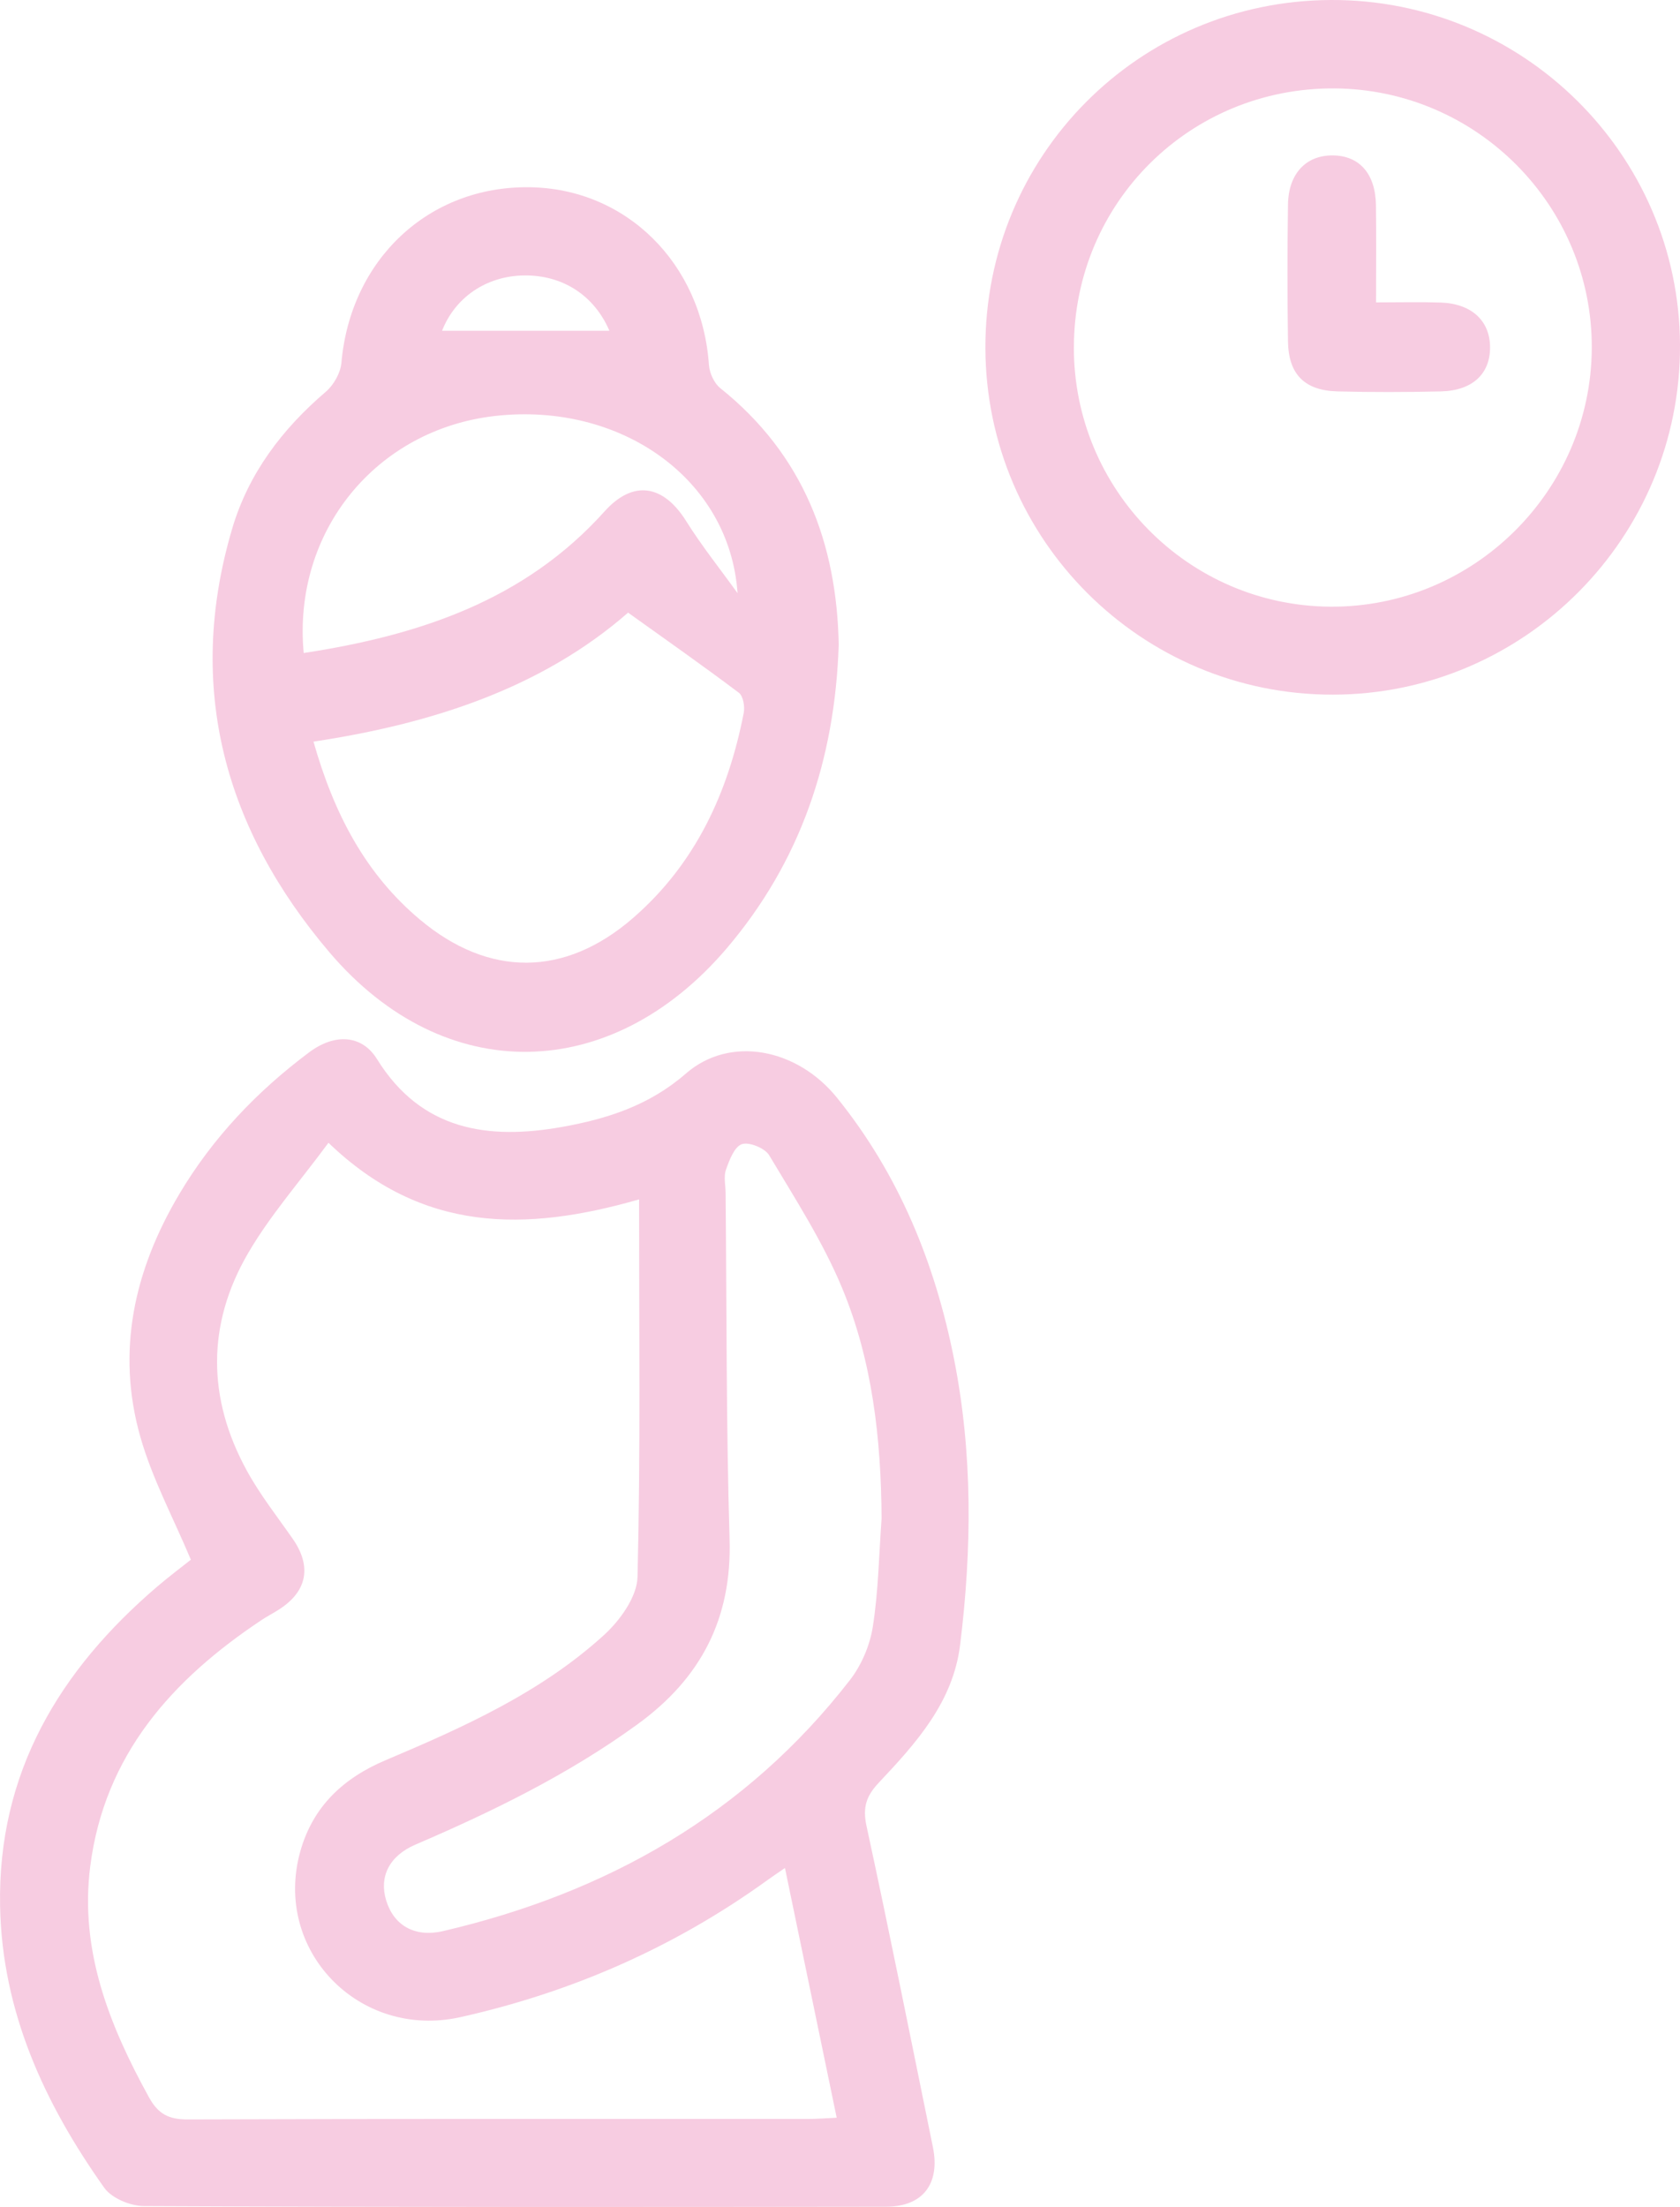
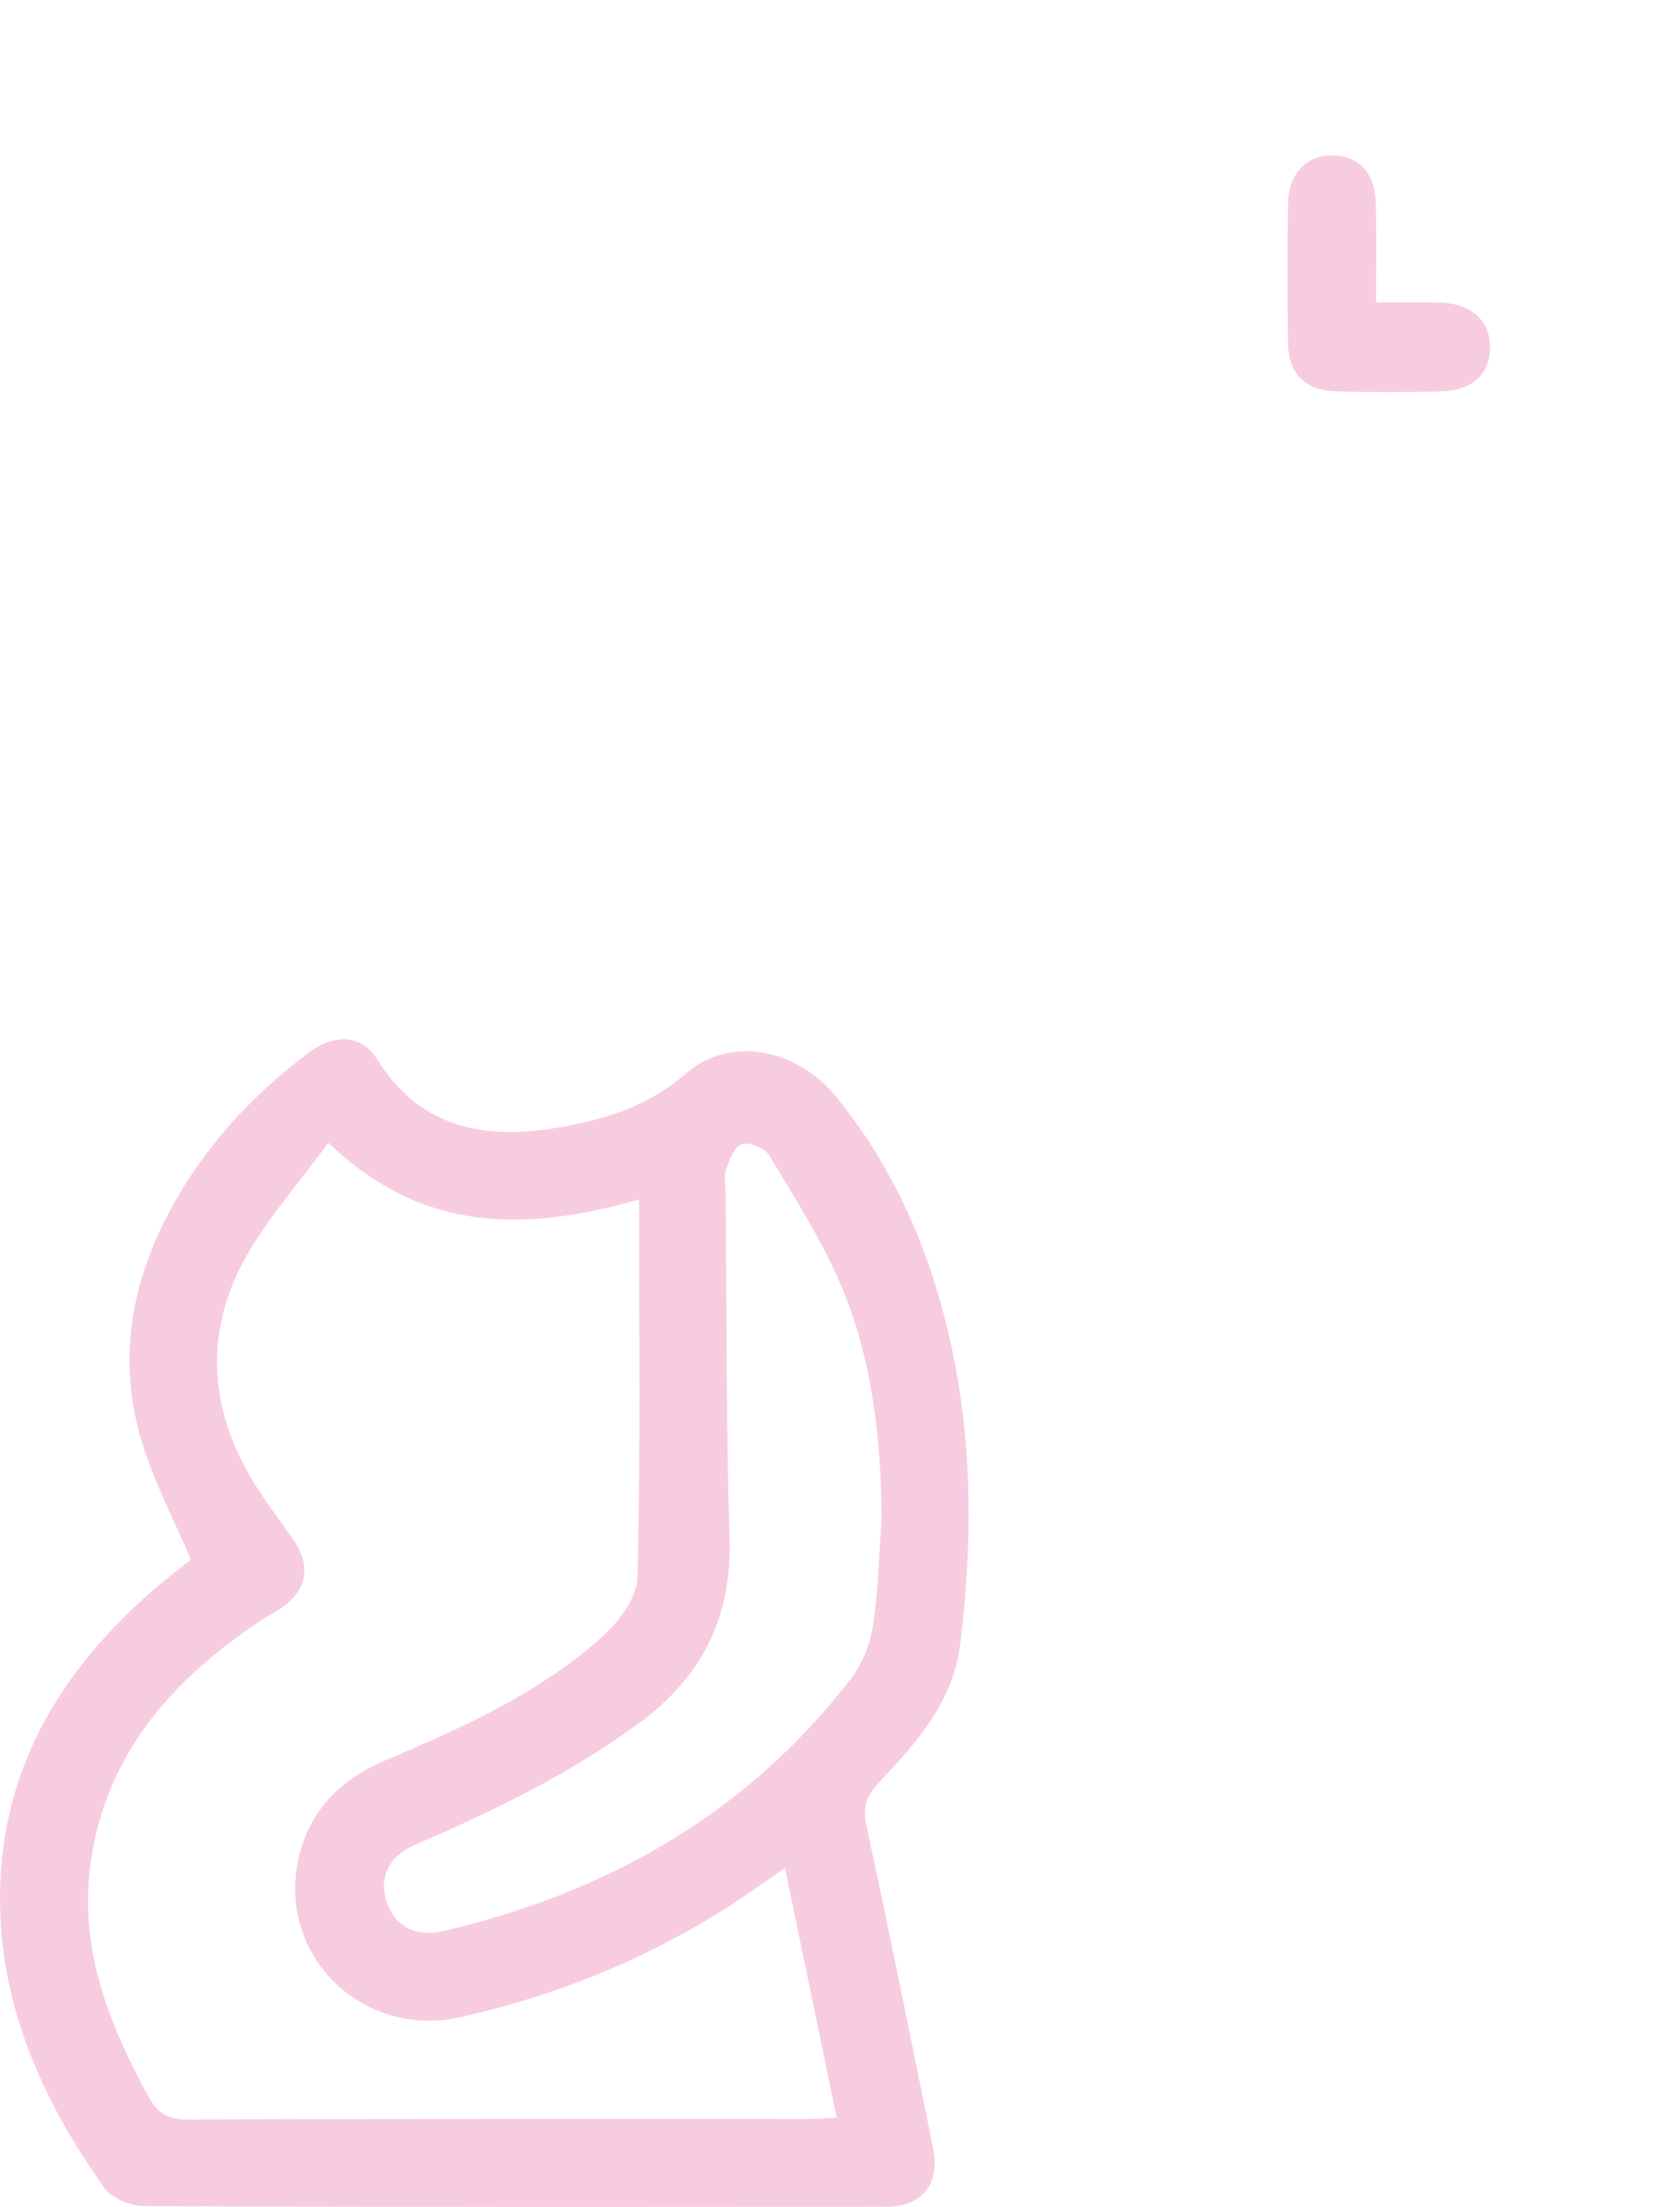
<svg xmlns="http://www.w3.org/2000/svg" id="Livello_1" width="345.84" height="454.28" viewBox="0 0 345.84 454.28">
  <defs>
    <style>.cls-1{fill:#f7cce1;stroke-width:0px;}</style>
  </defs>
  <path class="cls-1" d="M39.29,321.05c-3.62-8.62-7.94-16.65-10.38-25.21-5.05-17.68-1.29-34.38,7.97-50,6.89-11.62,16.02-21.2,26.78-29.24,5.28-3.94,10.85-3.6,13.95,1.41,9.15,14.77,22.97,16.67,38.17,13.95,9.17-1.64,17.87-4.4,25.41-10.97,9.08-7.91,22.9-5.2,31.11,4.97,12.75,15.8,20.19,34.04,24.1,53.81,3.86,19.52,3.67,39.15,1.25,58.8-1.45,11.8-9.03,20.2-16.72,28.36-2.57,2.72-3.39,5.07-2.56,8.9,4.76,21.99,9.17,44.06,13.67,66.11,1.54,7.54-2.03,12.29-9.63,12.3-50.92.07-101.84.1-152.76-.13-2.79-.01-6.66-1.61-8.19-3.77C9.15,432.99.43,414.09.02,392.39c-.53-27.42,12.17-48.58,32.44-65.88,2.42-2.06,4.97-3.98,6.84-5.46ZM67.61,235.24c-5.89,8-12.03,14.95-16.59,22.81-8.47,14.58-8.35,29.8-.23,44.63,2.7,4.95,6.24,9.44,9.48,14.09,3.93,5.65,2.99,10.78-2.78,14.5-1.19.77-2.46,1.42-3.64,2.2-18.42,12.25-32.33,27.76-35.27,50.67-2.22,17.35,3.92,32.75,12.1,47.6,1.88,3.41,4.05,4.54,7.92,4.53,42.58-.15,85.16-.09,127.74-.1,1.84,0,3.68-.15,5.9-.25-3.61-17.4-7.07-34.12-10.65-51.41-1.63,1.13-2.65,1.8-3.63,2.52-19.09,13.78-40.19,23.04-63.14,28.18-20.87,4.67-38.74-13.77-32.98-34.18,2.59-9.17,8.8-15,17.51-18.69,16.02-6.78,31.96-13.91,44.98-25.77,3.3-3,6.81-7.87,6.91-11.96.63-25.65.32-51.33.32-77.72-23.39,6.72-44.66,6.92-63.93-11.65ZM181.48,312.59c-.09-16.3-1.87-32.4-8.12-47.45-3.97-9.55-9.69-18.41-15.02-27.34-.88-1.47-4.13-2.79-5.62-2.28-1.55.53-2.58,3.29-3.28,5.27-.5,1.42-.08,3.16-.07,4.75.23,23.77.11,47.55.82,71.3.49,16.4-5.93,28.64-18.99,38.12-14.16,10.28-29.7,17.88-45.68,24.74-5.41,2.32-7.5,6.64-6.03,11.47,1.56,5.15,5.88,7.7,11.73,6.33,33.68-7.86,62.32-24.04,83.75-51.68,2.38-3.07,4.11-7.15,4.71-10.99,1.15-7.33,1.26-14.81,1.8-22.24Z" />
-   <path class="cls-1" d="M172.65,132.86c-.79,23.53-7.86,44.5-23.05,62.35-23.74,27.87-58.09,28.66-81.77.83-21.49-25.27-29.73-54.47-20.03-87.23,3.35-11.33,10.27-20.48,19.26-28.16,1.62-1.38,3.03-3.86,3.22-5.95,1.86-21.25,17.9-36.4,38.64-36.16,20.01.22,35.57,15.69,37.02,36.58.12,1.67,1.07,3.77,2.35,4.79,17.09,13.67,24,31.91,24.37,52.95ZM64.53,152.65c4.2,14.8,10.67,27.22,21.94,36.66,14.21,11.9,29.82,11.82,43.83-.33,12.87-11.16,19.6-25.8,22.8-42.22.26-1.31-.1-3.48-1-4.16-7.38-5.56-14.95-10.87-22.8-16.49-17.74,15.48-40.24,22.85-64.77,26.55ZM62.53,134.42c23.79-3.66,45.45-10.8,61.94-29.17,5.87-6.53,12.08-5.5,16.78,2.01,3.22,5.14,7.03,9.9,10.58,14.84-1.62-23.59-24.13-39.37-49.88-36.48-24.5,2.75-41.76,23.76-39.43,48.81ZM125.45,68.09c-3.13-7.28-9.61-11.52-17.66-11.39-7.76.13-14.14,4.59-16.79,11.39h34.44Z" />
-   <path class="cls-1" d="M202.85,71.66C202.73,32.11,234.39.19,273.94,0c39.44-.19,71.71,31.66,71.9,70.96.2,39.6-31.94,71.99-71.47,72.03-39.39.04-71.39-31.87-71.52-71.33ZM221.06,71.35c-.1,29.38,23.54,53.34,52.82,53.53,29.41.19,53.68-23.82,53.8-53.25.12-29.27-23.64-53.24-52.96-53.43-29.69-.19-53.55,23.44-53.65,53.14Z" />
  <path class="cls-1" d="M283.27,62.25c4.87,0,9.09-.11,13.3.03,6.35.21,10.15,3.74,10.17,9.2.02,5.5-3.65,8.94-10.14,9.09-7.08.16-14.17.18-21.26,0-6.78-.18-10.09-3.52-10.2-10.27-.14-9.39-.14-18.78,0-28.17.09-6.37,3.69-10.16,9.16-10.14,5.51.02,8.85,3.74,8.95,10.23.09,6.5.02,13.01.02,20.05Z" />
</svg>